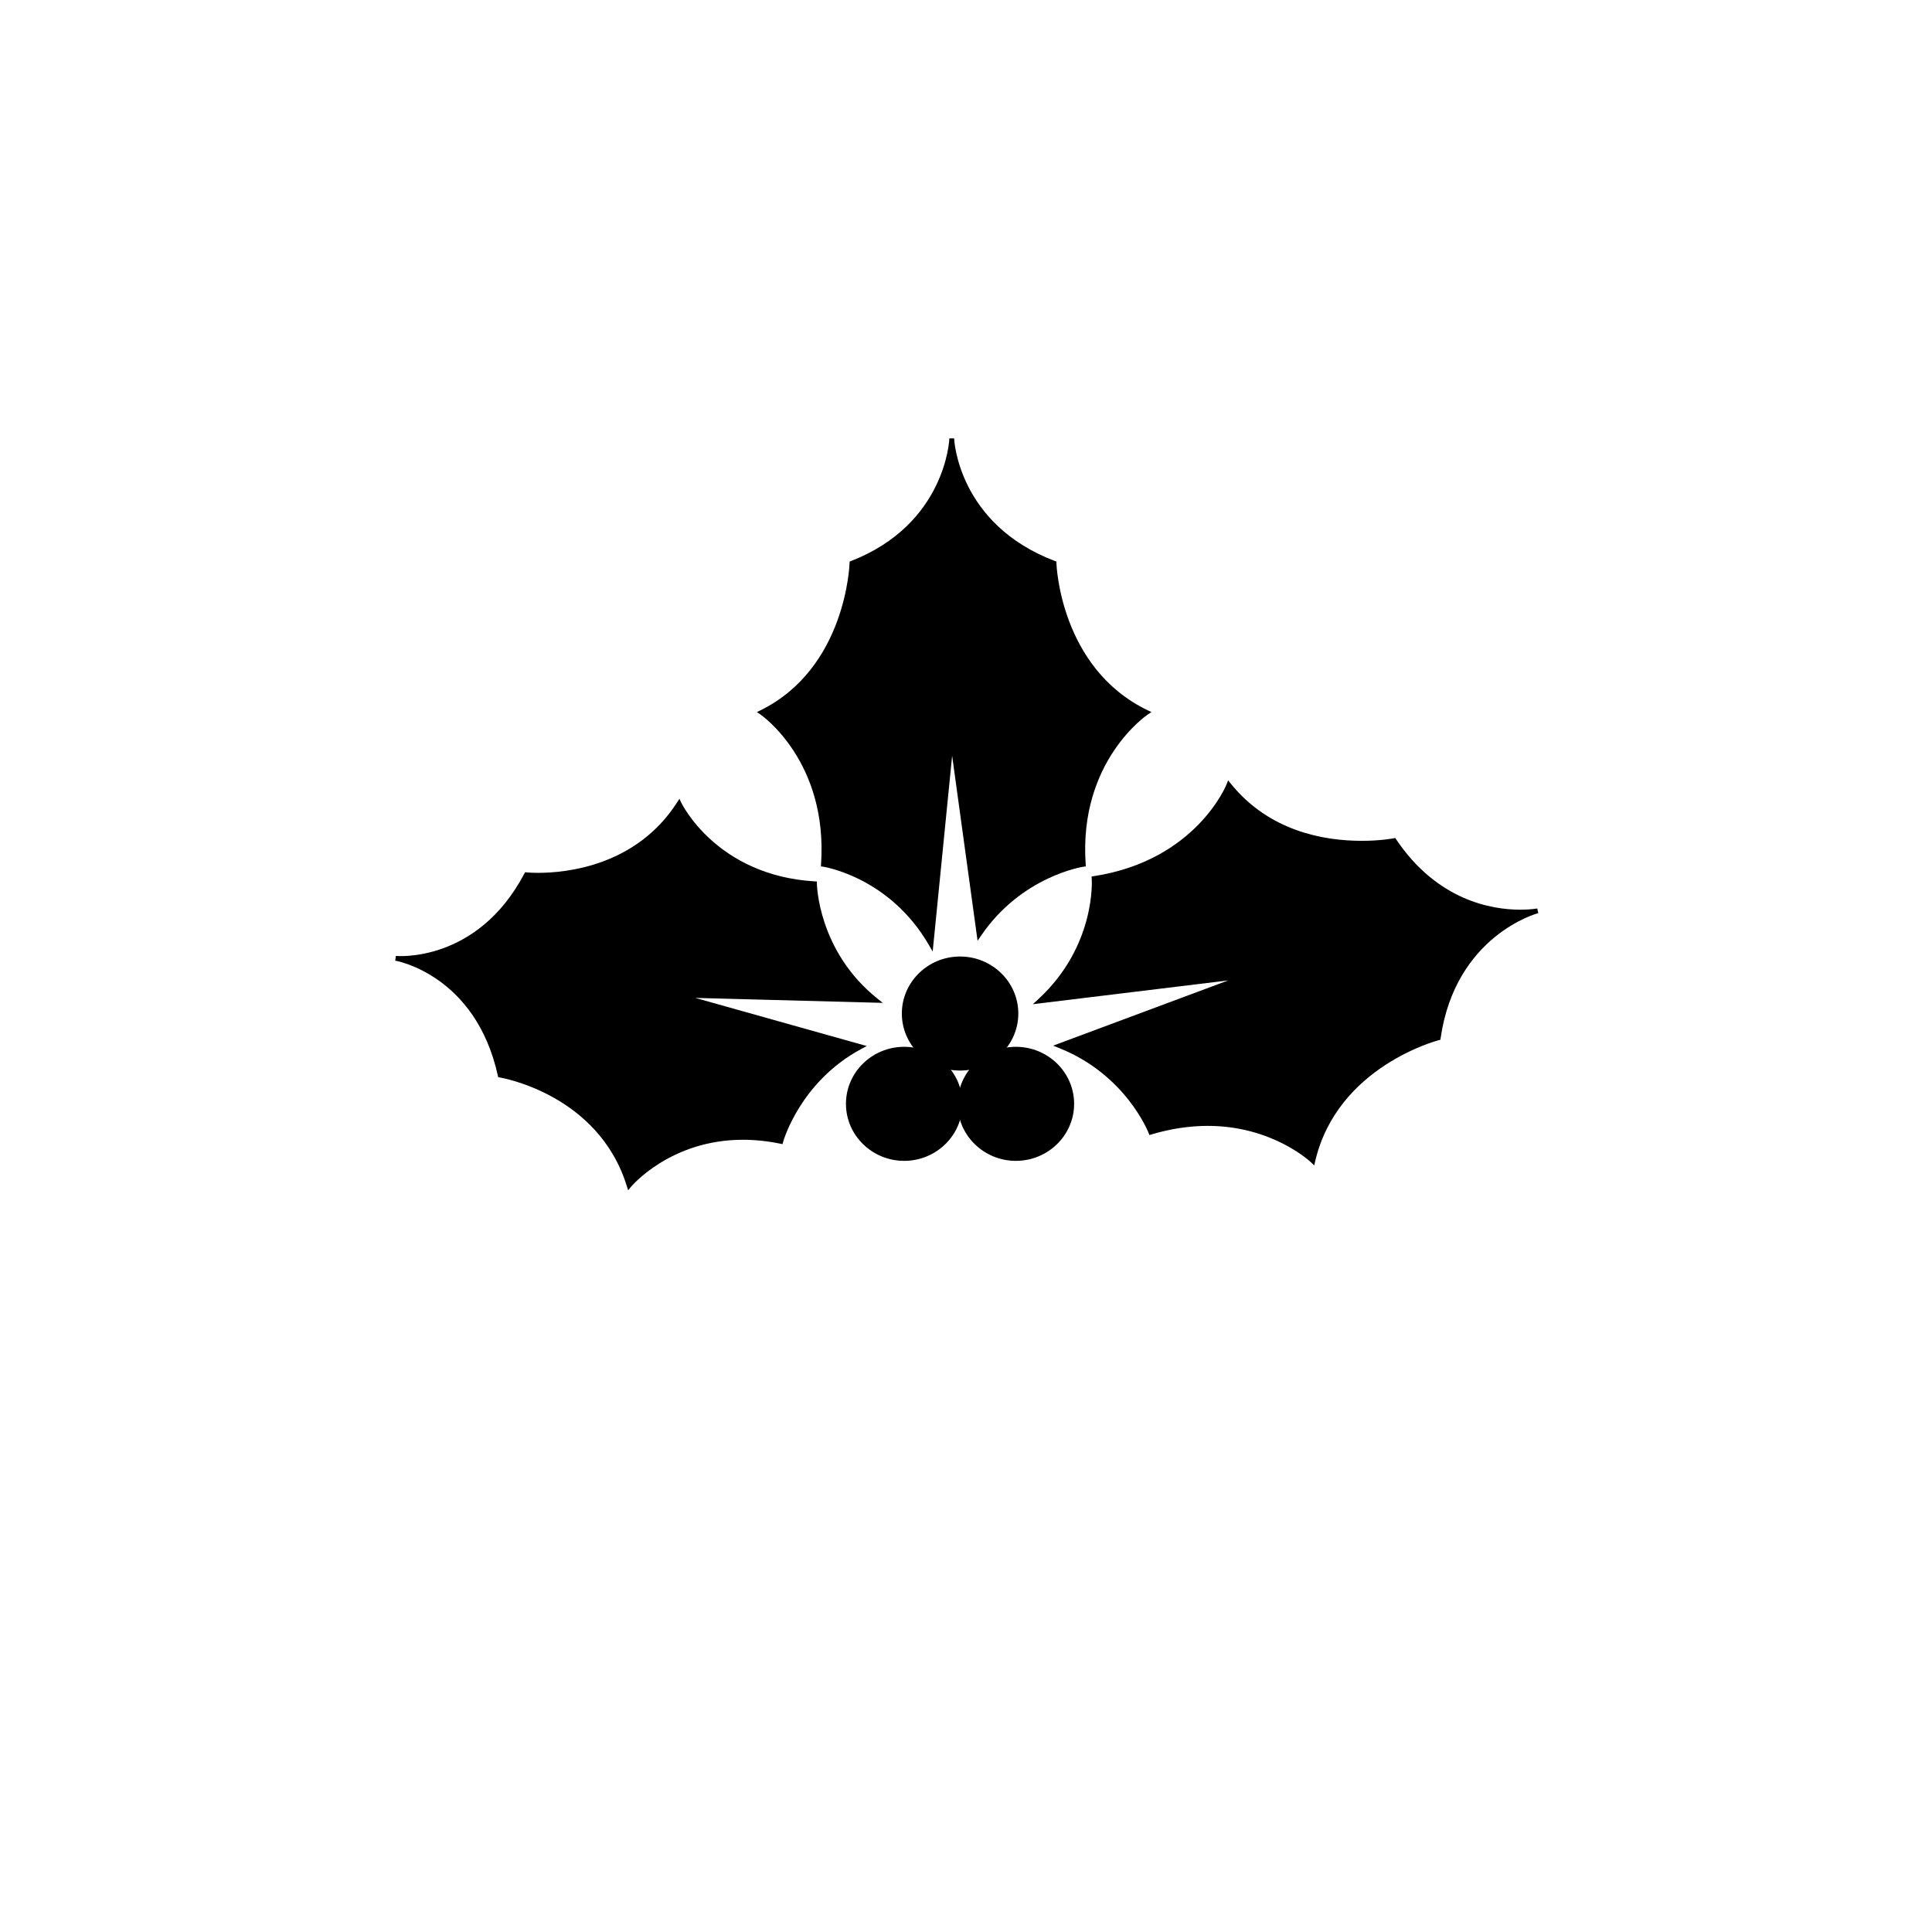
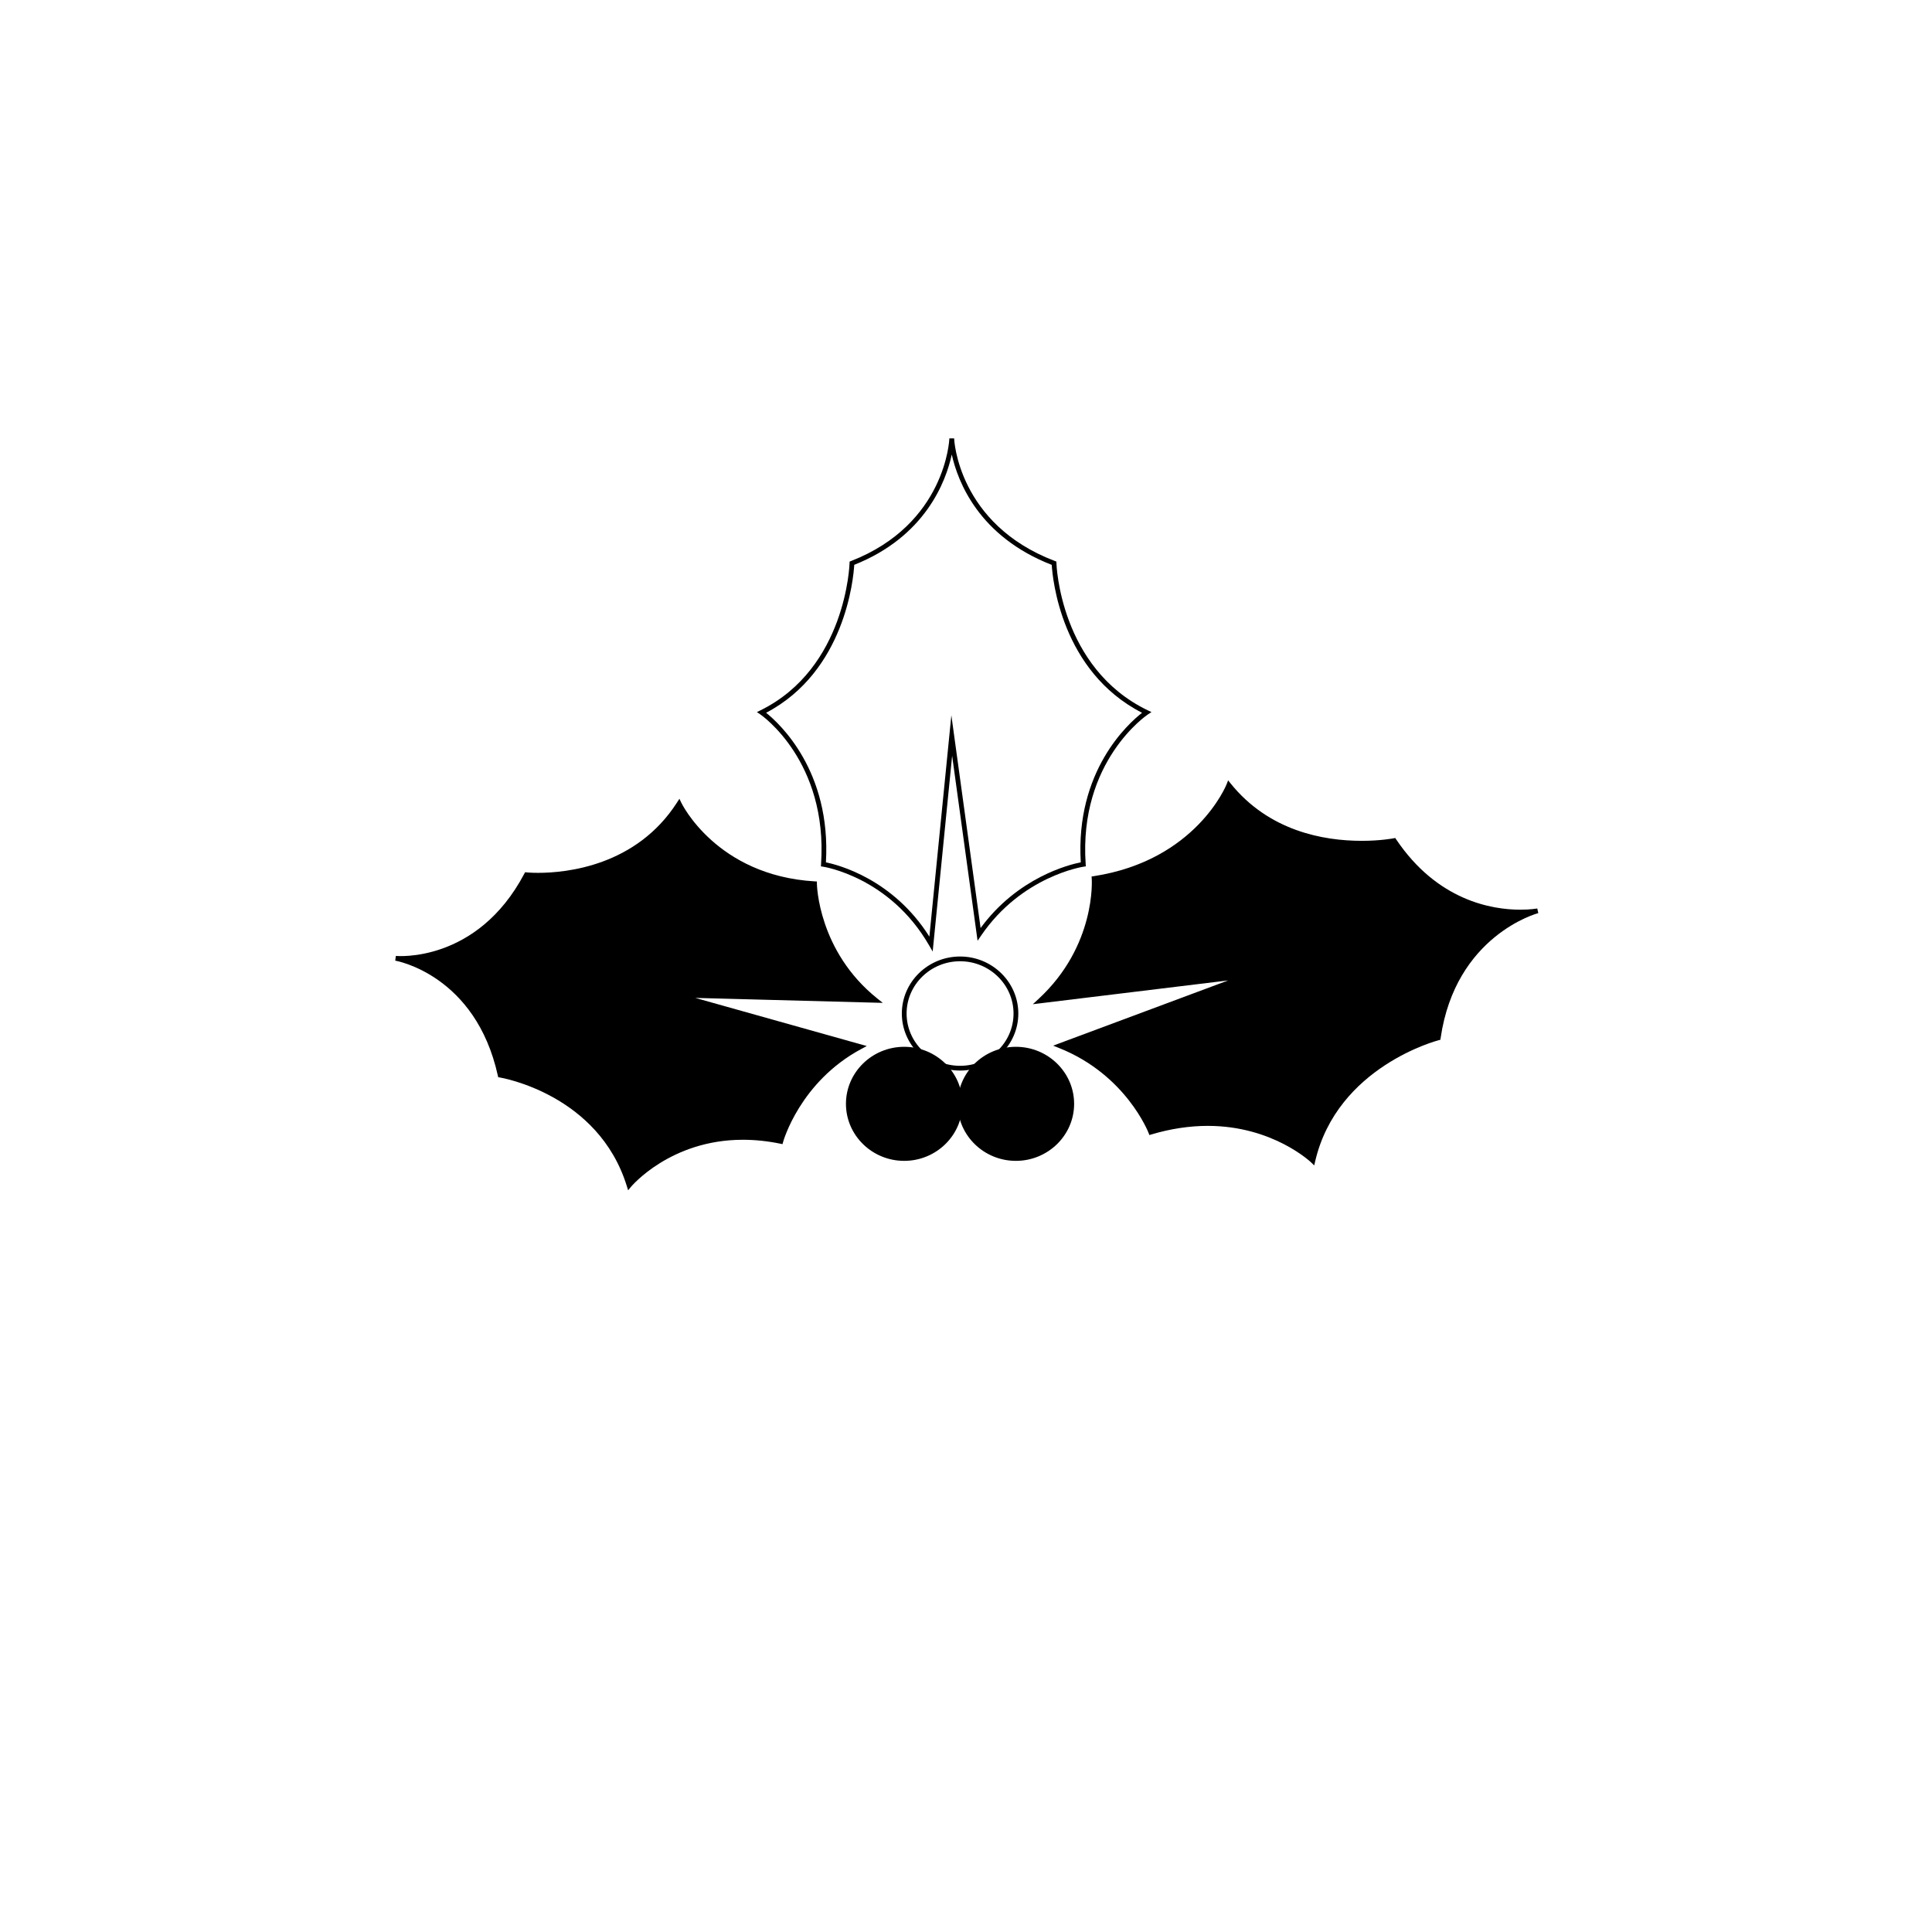
<svg xmlns="http://www.w3.org/2000/svg" fill="#000000" width="800px" height="800px" version="1.1" viewBox="144 144 512 512">
  <g>
-     <path d="m447.86 332.8c-23.879-11.504-24.531-39.539-24.531-39.539-26.465-10.066-27.109-33.066-27.109-33.066s-0.629 23.004-26.449 33.066c0 0-0.629 28.031-23.93 39.539 0 0 18.262 12.219 16.375 40.254 0 0 17.801 2.539 28.527 21.105l5.481-55.246 7.246 52.695c11.07-16.242 27.613-18.555 27.613-18.555-1.941-28.039 16.777-40.254 16.777-40.254z" />
    <path d="m391.17 396.17-0.977-1.691c-10.434-18.066-27.891-20.773-28.066-20.797l-0.578-0.082 0.039-0.586c1.844-27.355-15.914-39.57-16.098-39.691l-0.906-0.609 0.977-0.484c22.676-11.195 23.574-38.707 23.578-38.984l0.012-0.418 0.395-0.156c25.141-9.801 26.043-32.27 26.047-32.496h1.258c0.004 0.227 0.961 22.707 26.703 32.496l0.398 0.152 0.012 0.422c0.004 0.277 0.934 27.789 24.18 38.984l1.004 0.484-0.938 0.609c-0.18 0.121-18.383 12.367-16.496 39.684l0.039 0.586-0.578 0.086c-0.16 0.02-16.414 2.473-27.188 18.285l-0.922 1.355-6.742-49.039zm-28.293-23.637c3.066 0.621 17.715 4.312 27.418 19.68l5.824-58.664 7.75 56.387c9.883-13.477 23.582-16.828 26.547-17.41-1.445-24.223 12.582-36.777 16.242-39.629-21.473-11.008-23.719-35.66-23.938-39.203-19.312-7.508-24.887-22.043-26.492-29.242-1.562 7.199-7.008 21.73-25.844 29.234-0.207 3.535-2.398 28.199-23.355 39.207 3.555 2.852 17.258 15.41 15.848 39.641z" />
    <path d="m491.92 451.62c6.012-25.816 33.23-32.57 33.23-32.57 4.047-28.027 26.348-33.676 26.348-33.676s-22.582 4.41-38.043-18.594c0 0-27.496 5.508-43.805-14.723 0 0-7.934 20.488-35.711 24.766 0 0 1.402 17.926-14.375 32.441l55.105-6.711-49.844 18.574c18.27 7.254 24.133 22.898 24.133 22.898 26.957-8.008 42.961 7.594 42.961 7.594z" />
    <path d="m492.28 452.85-0.797-0.777c-0.105-0.102-10.184-9.703-27.406-9.703-4.856 0-9.875 0.762-14.922 2.262l-0.559 0.168-0.207-0.551c-0.059-0.152-5.996-15.473-23.773-22.535l-1.523-0.605 46.387-17.285-51.766 6.301 1.438-1.324c15.371-14.152 14.184-31.754 14.172-31.93l-0.047-0.586 0.578-0.09c27.102-4.176 35.141-24.172 35.215-24.371l0.395-1.02 0.684 0.848c10.113 12.539 24.48 15.176 34.758 15.176 5.008 0 8.398-0.664 8.434-0.672l0.414-0.082 0.23 0.348c10.906 16.234 25.328 18.656 32.949 18.656 2.731 0 4.434-0.324 4.453-0.328l0.277 1.23c-0.223 0.055-21.949 5.894-25.887 33.152l-0.066 0.418-0.406 0.105c-0.273 0.07-26.918 6.977-32.77 32.102zm-28.203-11.738c14.969 0 24.723 7.07 27.484 9.352 6.051-23.352 29.617-30.934 33.035-31.91 3.098-20.426 15.996-29.055 22.691-32.207h-0.348c-7.82 0-22.562-2.465-33.762-18.871-1.066 0.18-4.09 0.621-8.266 0.621-8.469 0-24.141-1.953-35.094-14.855-1.996 4.098-11.262 20.211-35.215 24.121 0.066 3.129-0.344 18.227-13.219 31.055l58.512-7.125-53.332 19.875c15.312 6.699 21.566 19.34 22.781 22.102 4.973-1.43 9.93-2.156 14.73-2.156z" />
-     <path d="m310.72 458.13c-7.766-25.094-34.16-29.215-34.16-29.215-6.066-27.488-27.711-30.965-27.711-30.965s21.809 2.215 34.668-22.137c0 0 26.562 2.84 40.449-18.836 0 0 9.164 19.625 35.891 21.215 0 0 0.09 17.965 16.234 30.895l-52.891-1.395 48.824 13.703c-16.781 8.961-21.109 25.086-21.109 25.086-26.227-5.398-40.195 11.648-40.195 11.648z" />
+     <path d="m310.72 458.13c-7.766-25.094-34.16-29.215-34.16-29.215-6.066-27.488-27.711-30.965-27.711-30.965s21.809 2.215 34.668-22.137c0 0 26.562 2.84 40.449-18.836 0 0 9.164 19.625 35.891 21.215 0 0 0.09 17.965 16.234 30.895l-52.891-1.395 48.824 13.703c-16.781 8.961-21.109 25.086-21.109 25.086-26.227-5.398-40.195 11.648-40.195 11.648" />
    <path d="m310.46 459.44-0.348-1.117c-7.551-24.418-33.391-28.738-33.656-28.781l-0.422-0.066-0.098-0.418c-5.906-26.762-26.98-30.445-27.195-30.48l0.168-1.25c0.109 0.02 21.477 2.016 34.047-21.805l0.203-0.379 0.422 0.047c0.012 0 1.145 0.121 3.023 0.121 7.477 0 26.035-1.82 36.832-18.672l0.621-0.961 0.484 1.031c0.09 0.195 9.34 19.305 35.355 20.859l0.59 0.035v0.59c0 0.176 0.293 17.824 15.996 30.406l1.461 1.168-49.691-1.316 45.453 12.758-1.379 0.734c-16.332 8.723-20.758 24.531-20.797 24.688l-0.152 0.574-0.586-0.121c-3.359-0.691-6.695-1.039-9.922-1.039-19.215 0-29.562 12.359-29.664 12.484zm-33.375-31.062c3.414 0.676 26.293 5.984 33.902 28.539 2.762-2.852 13.039-12.121 29.887-12.121 3.129 0 6.363 0.316 9.617 0.953 0.938-2.875 5.879-16.035 19.902-24.164l-52.234-14.656 56.145 1.48c-13.254-11.516-14.852-26.492-15.039-29.617-22.957-1.605-33.055-16.609-35.344-20.582-11.203 16.555-29.754 18.363-37.309 18.363-1.285 0-2.223-0.051-2.731-0.09-9.574 17.82-23.949 21.398-30.938 22.031 6.613 2.496 19.566 9.84 24.141 29.863z" />
-     <path d="m413.23 412.59c0 8-6.629 14.484-14.805 14.484s-14.801-6.484-14.801-14.484 6.625-14.484 14.801-14.484 14.805 6.484 14.805 14.484" />
    <path d="m398.43 427.71c-8.504 0-15.434-6.781-15.434-15.113s6.922-15.113 15.434-15.113c8.508 0 15.434 6.781 15.434 15.113s-6.93 15.113-15.434 15.113zm0-28.969c-7.812 0-14.172 6.211-14.172 13.855s6.359 13.855 14.172 13.855c7.816 0 14.168-6.211 14.168-13.855s-6.359-13.855-14.168-13.855z" />
    <path d="m398.43 436.52c0 8-6.625 14.484-14.801 14.484s-14.801-6.484-14.801-14.484 6.625-14.484 14.801-14.484 14.801 6.484 14.801 14.484" />
    <path d="m383.62 451.64c-8.504 0-15.434-6.781-15.434-15.113 0-8.332 6.922-15.113 15.434-15.113 8.508 0 15.434 6.781 15.434 15.113-0.004 8.332-6.93 15.113-15.434 15.113zm0-28.969c-7.812 0-14.172 6.211-14.172 13.855 0 7.641 6.359 13.852 14.172 13.852s14.172-6.211 14.172-13.855c0-7.641-6.359-13.852-14.172-13.852z" />
    <path d="m428.03 436.52c0 8-6.629 14.484-14.805 14.484-8.176 0-14.801-6.484-14.801-14.484s6.625-14.484 14.801-14.484c8.176 0 14.805 6.484 14.805 14.484" />
    <path d="m413.22 451.64c-8.504 0-15.434-6.781-15.434-15.113 0-8.332 6.922-15.113 15.434-15.113 8.508 0 15.434 6.781 15.434 15.113 0 8.332-6.93 15.113-15.434 15.113zm0-28.969c-7.812 0-14.172 6.211-14.172 13.855 0 7.641 6.359 13.852 14.172 13.852s14.172-6.211 14.172-13.855c0-7.641-6.356-13.852-14.172-13.852z" />
  </g>
</svg>